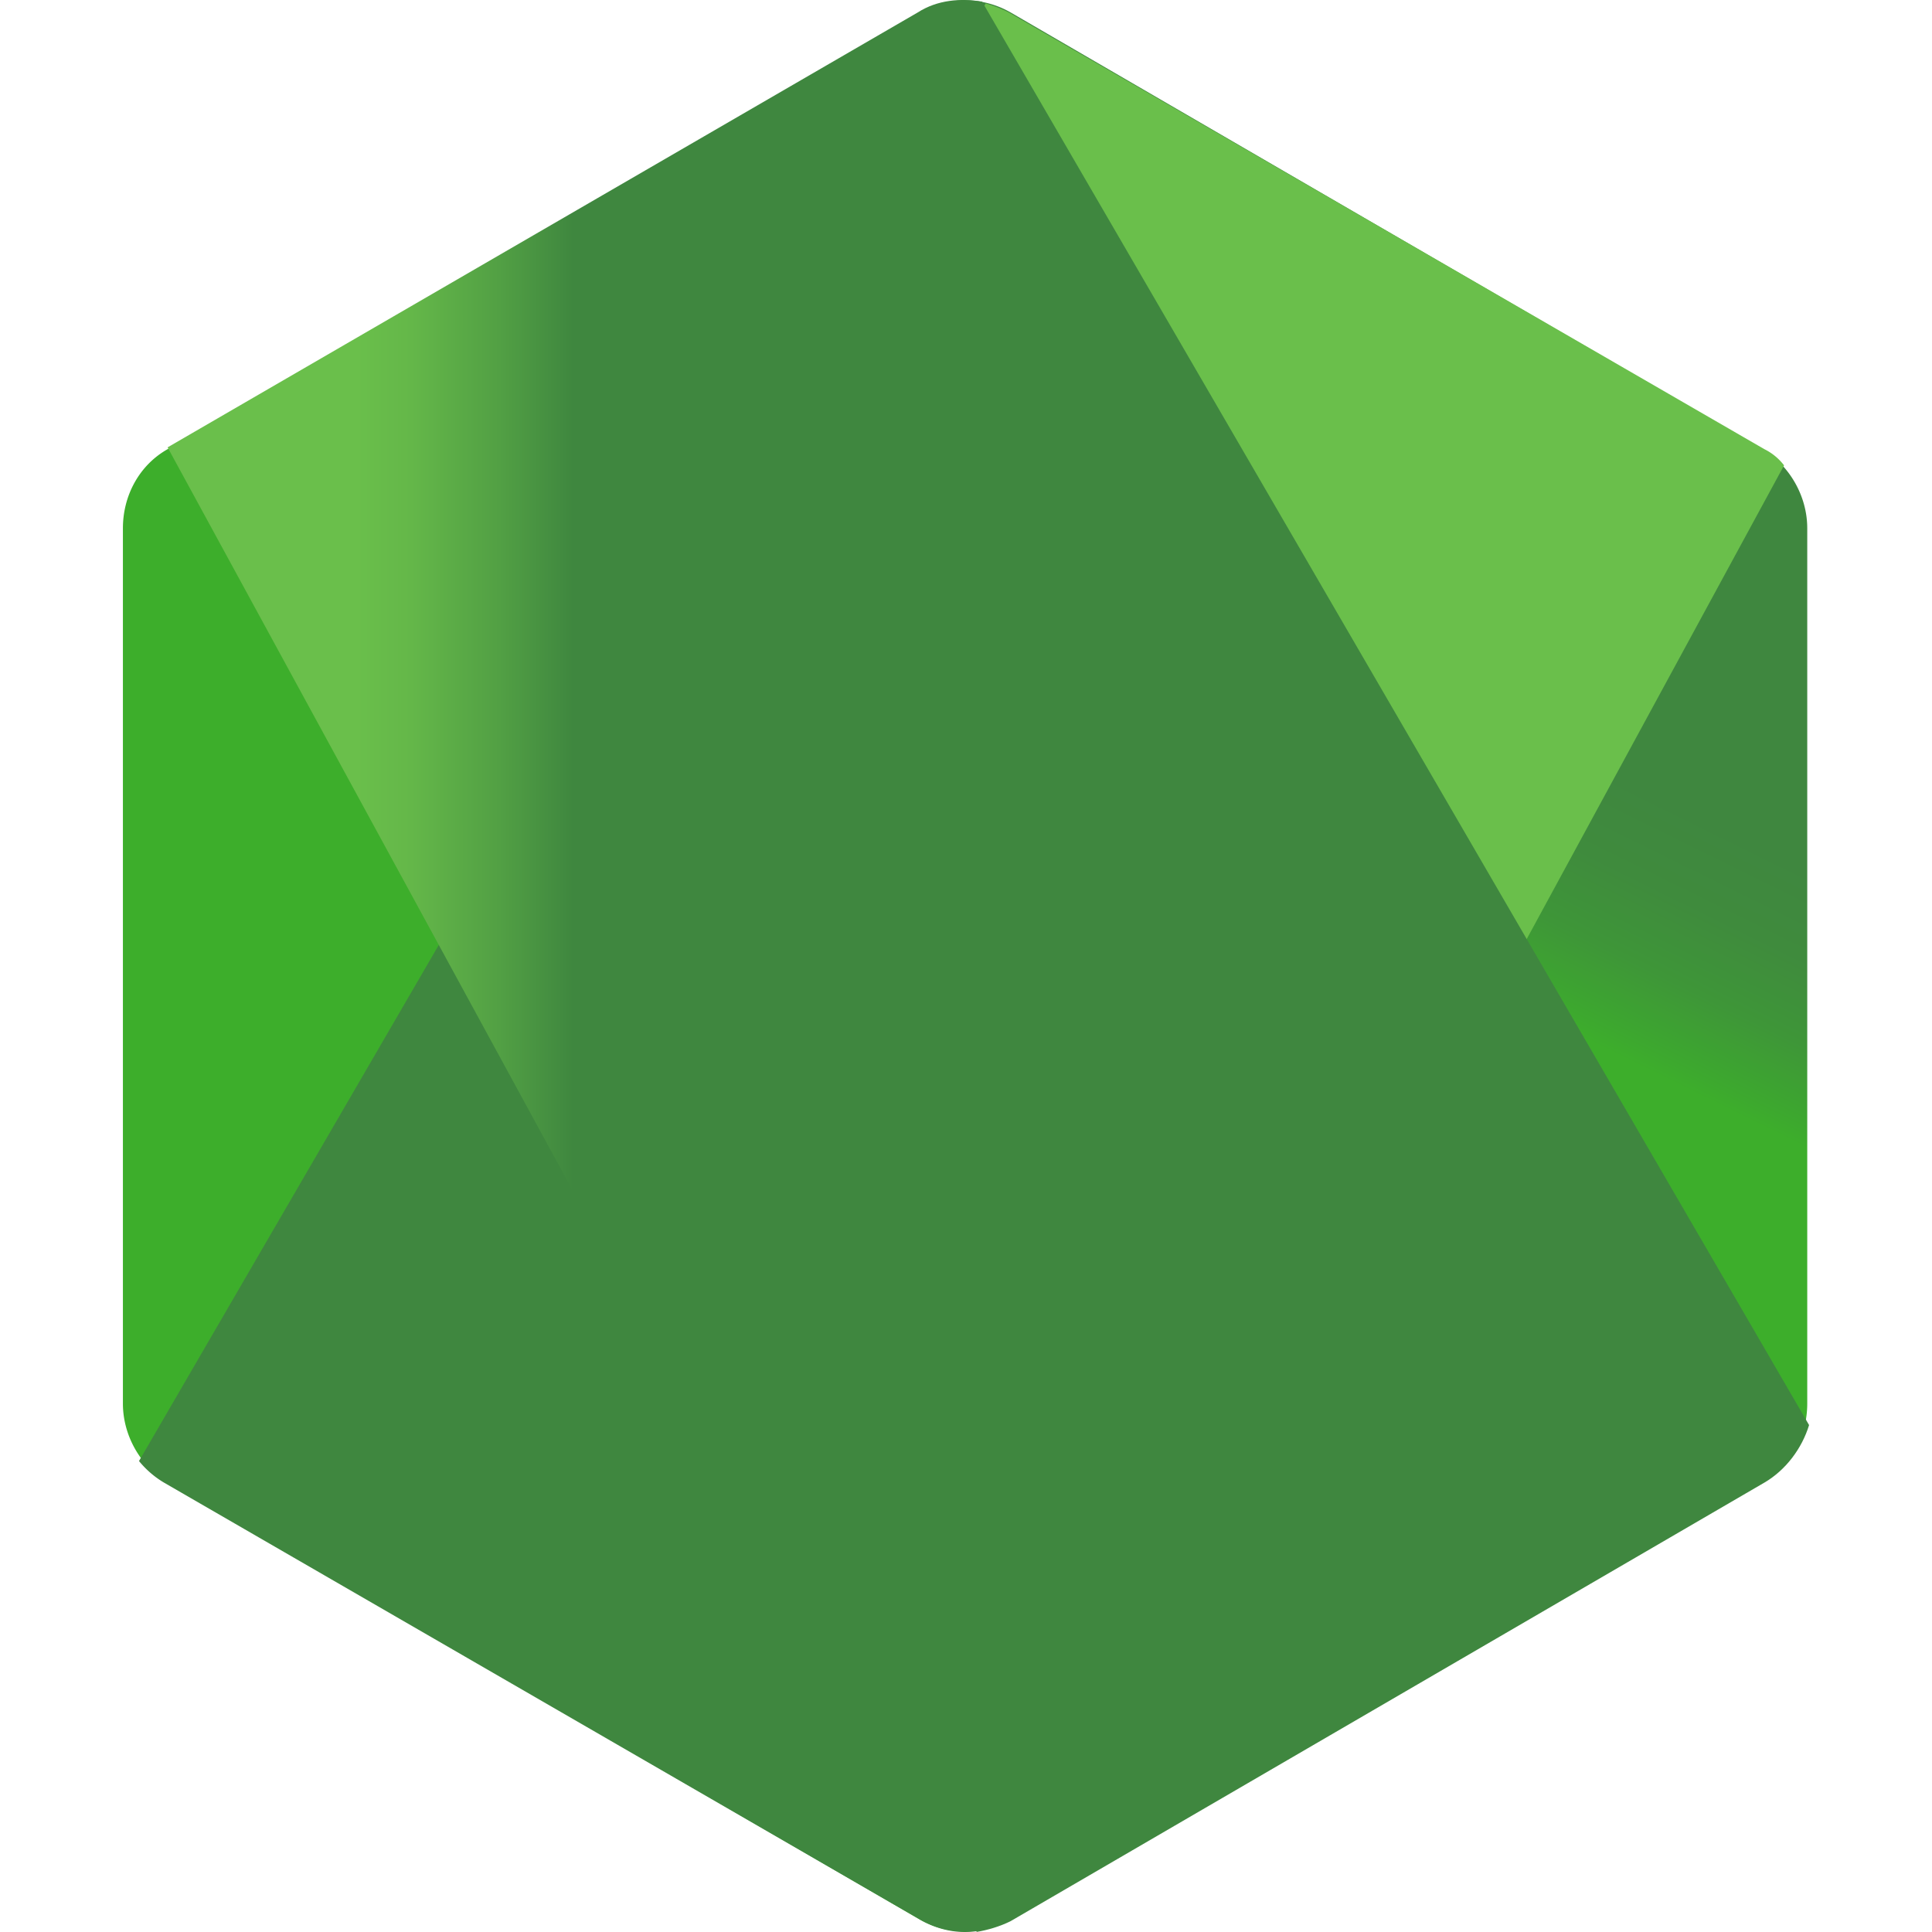
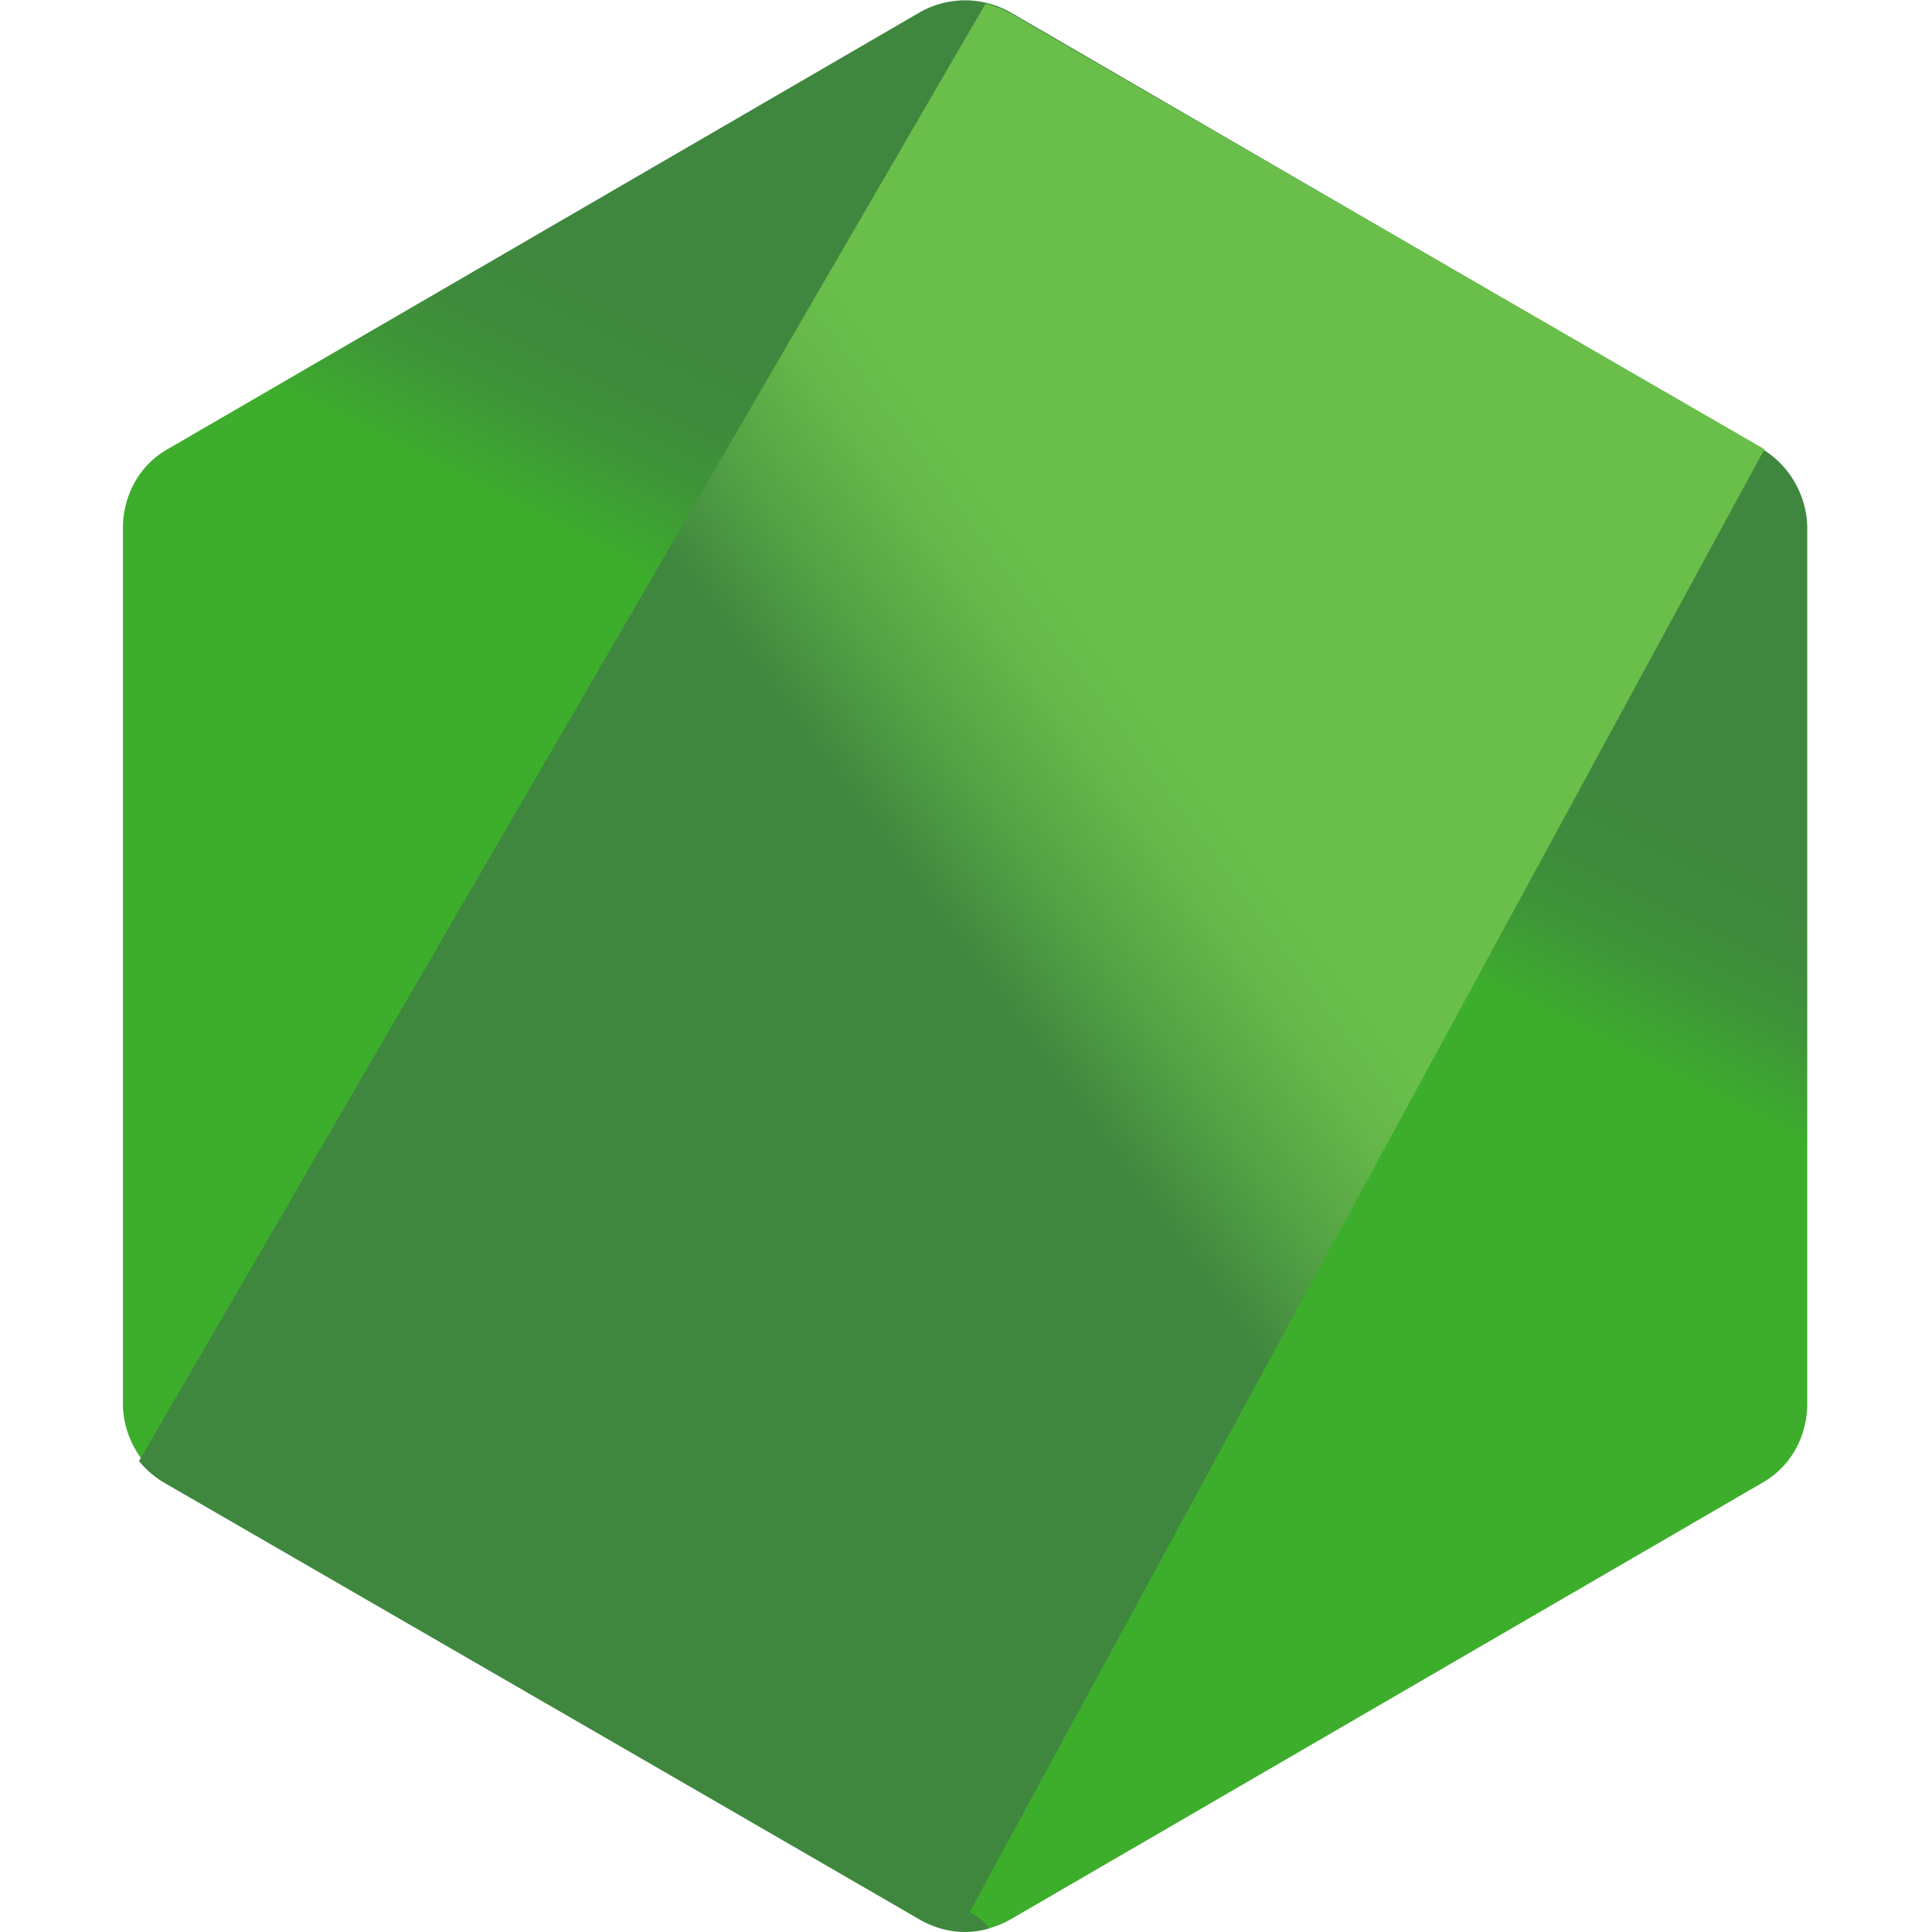
<svg xmlns="http://www.w3.org/2000/svg" viewBox="0 0 128 128">
  <path fill="url(#a)" d="M66.958.825a6.07 6.07 0 0 0-6.035 0L11.103 29.76c-1.895 1.072-2.96 3.095-2.96 5.24v57.988c0 2.143 1.183 4.167 2.958 5.24l49.82 28.934a6.07 6.07 0 0 0 6.036 0l49.82-28.935c1.894-1.072 2.958-3.096 2.958-5.24V35c0-2.144-1.183-4.167-2.958-5.24z" />
-   <path fill="url(#b)" d="M116.897 29.76 66.841.825A8.161 8.161 0 0 0 65.302.23L9.21 96.798a6.251 6.251 0 0 0 1.657 1.43l50.057 28.934c1.42.833 3.076 1.072 4.615.595l52.66-96.925a3.702 3.702 0 0 0-1.302-1.072z" />
-   <path fill="url(#c)" d="M116.898 98.225c1.42-.833 2.485-2.262 2.958-3.81L65.066.108c-1.42-.238-2.959-.119-4.26.715L11.104 29.639l53.606 98.355c.71-.12 1.54-.358 2.25-.715z" />
+   <path fill="url(#b)" d="M116.897 29.76 66.841.825A8.161 8.161 0 0 0 65.302.23L9.21 96.798a6.251 6.251 0 0 0 1.657 1.43l50.057 28.934c1.42.833 3.076 1.072 4.615.595a3.702 3.702 0 0 0-1.302-1.072z" />
  <defs>
    <linearGradient id="a" x1="34.513" x2="27.157" y1="15.535" y2="30.448" gradient-transform="translate(-129.242 -73.715) scale(6.185)" gradientUnits="userSpaceOnUse">
      <stop stop-color="#3F873F" />
      <stop offset=".33" stop-color="#3F8B3D" />
      <stop offset=".637" stop-color="#3E9638" />
      <stop offset=".934" stop-color="#3DA92E" />
      <stop offset="1" stop-color="#3DAE2B" />
    </linearGradient>
    <linearGradient id="b" x1="30.009" x2="50.533" y1="23.359" y2="8.288" gradient-transform="translate(-129.242 -73.715) scale(6.185)" gradientUnits="userSpaceOnUse">
      <stop offset=".138" stop-color="#3F873F" />
      <stop offset=".402" stop-color="#52A044" />
      <stop offset=".713" stop-color="#64B749" />
      <stop offset=".908" stop-color="#6ABF4B" />
    </linearGradient>
    <linearGradient id="c" x1="21.917" x2="40.555" y1="22.261" y2="22.261" gradient-transform="translate(-129.242 -73.715) scale(6.185)" gradientUnits="userSpaceOnUse">
      <stop offset=".092" stop-color="#6ABF4B" />
      <stop offset=".287" stop-color="#64B749" />
      <stop offset=".598" stop-color="#52A044" />
      <stop offset=".862" stop-color="#3F873F" />
    </linearGradient>
  </defs>
</svg>